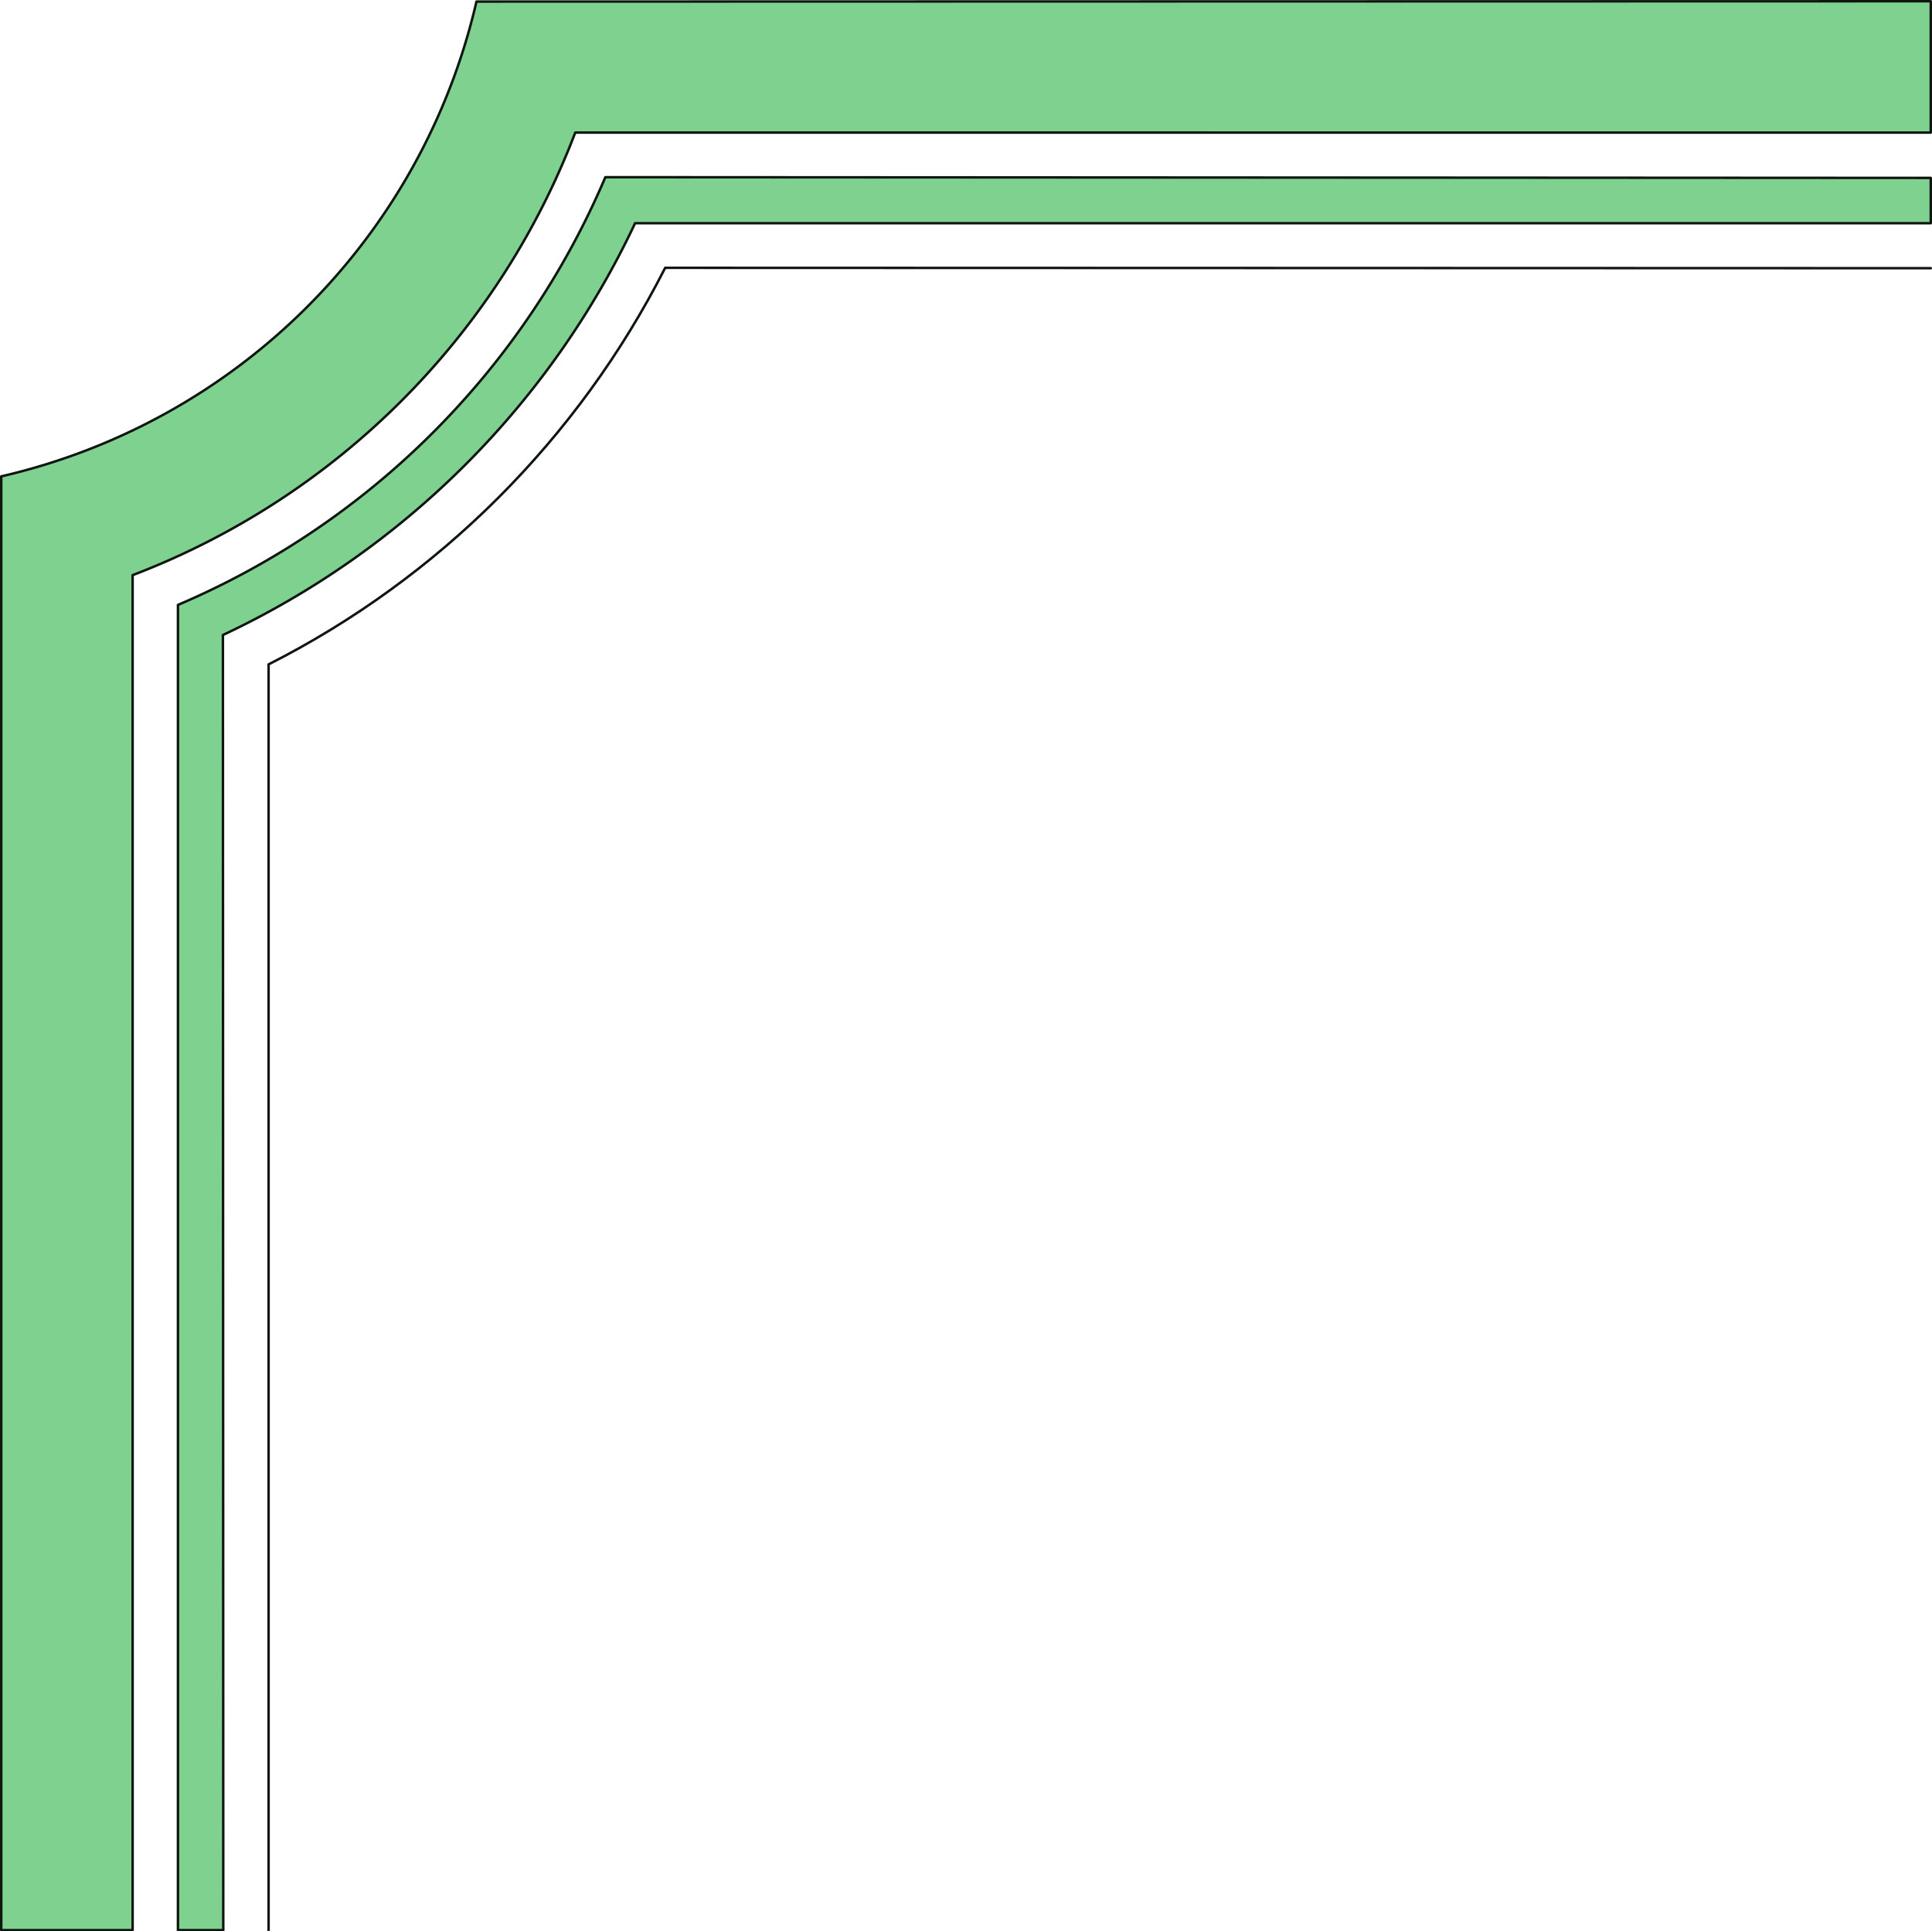
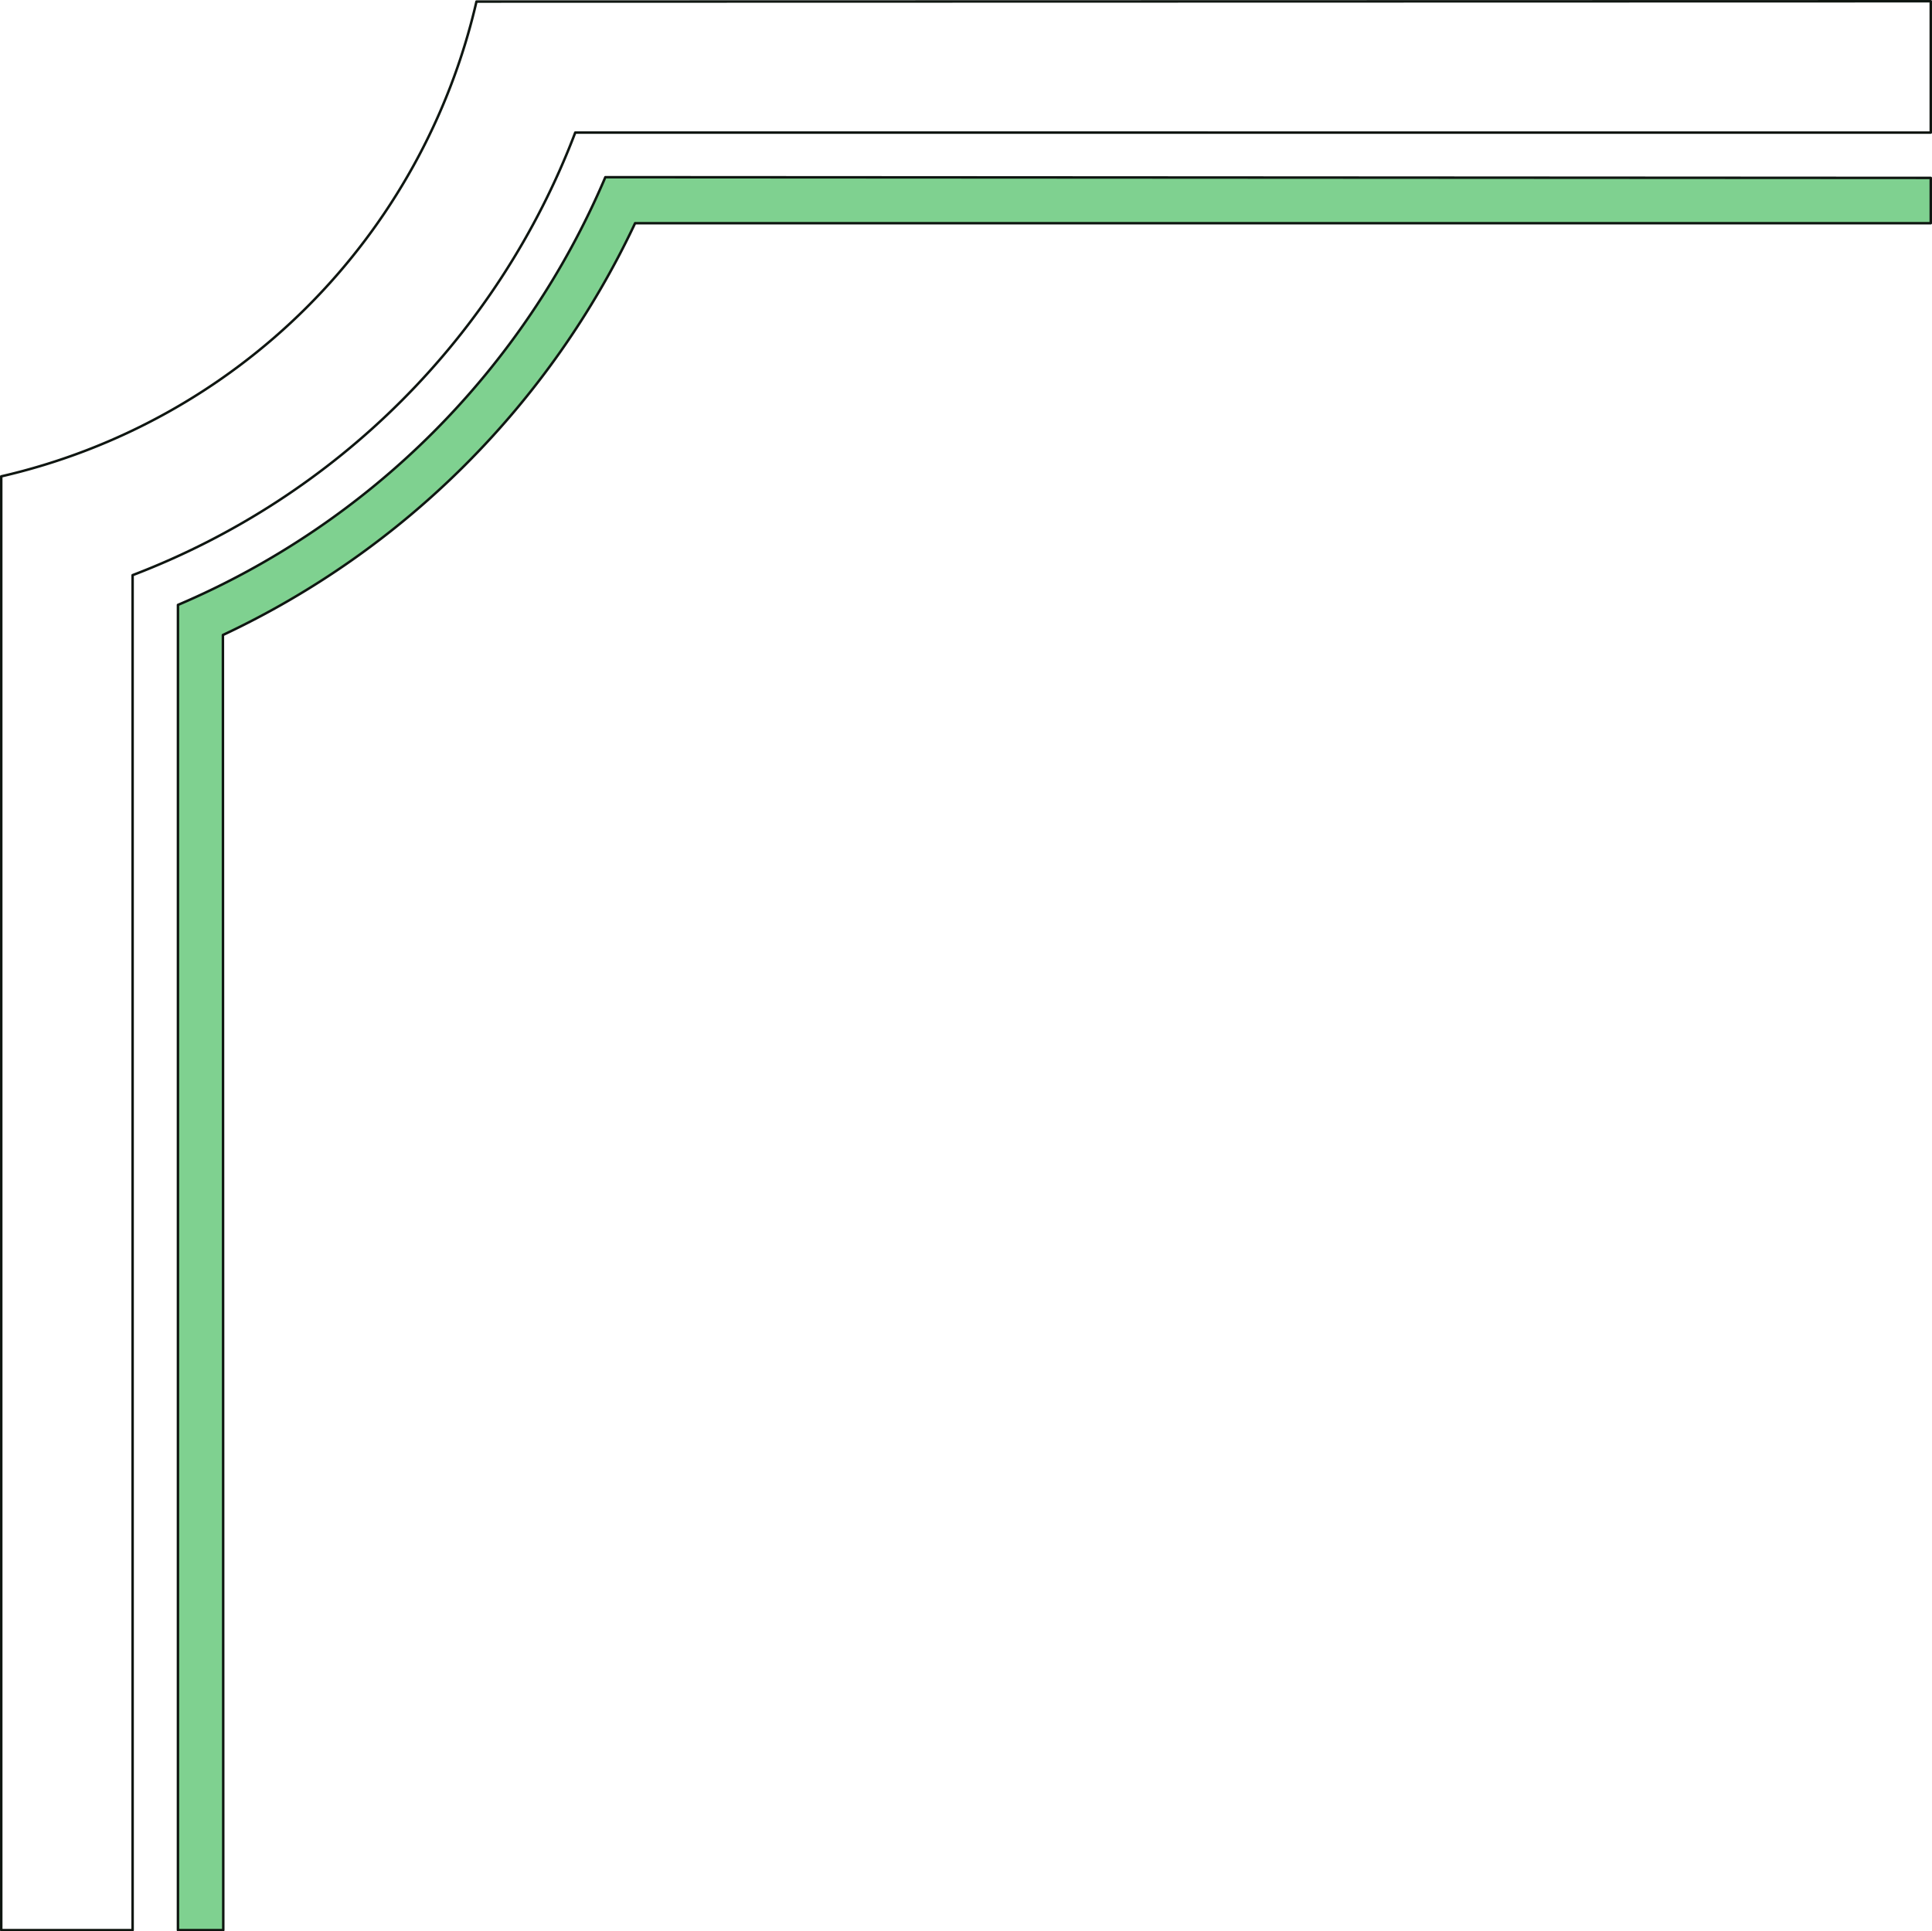
<svg xmlns="http://www.w3.org/2000/svg" width="272.803" height="272.748">
-   <path fill="#7fd190" fill-rule="evenodd" d="M.175 272.573v-205.3A89.483 89.483 0 0 0 67.277.222L272.628.175v18.547H81.226c-10.95 28.75-33.7 51.5-62.5 62.5v191.351H.175" />
  <path fill="none" stroke="#0f1611" stroke-linecap="round" stroke-linejoin="round" stroke-miterlimit="3.863" stroke-width=".35" d="M.175 272.573v-205.3A89.483 89.483 0 0 0 67.277.222L272.628.175v18.547H81.226c-10.95 28.75-33.7 51.5-62.5 62.5v191.351Zm0 0" />
  <path fill="#7fd190" fill-rule="evenodd" d="M25.128 272.573V85.425a114.29 114.29 0 0 0 60.348-60.402l187.152.101v6.399H89.675a121.33 121.33 0 0 1-58.2 58.152l.052 182.898h-6.399" />
  <path fill="none" stroke="#0f1611" stroke-linecap="round" stroke-linejoin="round" stroke-miterlimit="3.863" stroke-width=".35" d="M25.128 272.573V85.425a114.29 114.29 0 0 0 60.348-60.402l187.152.101v6.399H89.675a121.33 121.33 0 0 1-58.2 58.152l.052 182.898zm0 0" />
-   <path fill="none" stroke="#0f1611" stroke-linecap="round" stroke-linejoin="round" stroke-miterlimit="3.863" stroke-width=".35" d="M37.925 272.573V93.823c24.05-12.199 43.703-31.8 56-56l178.703.051" />
</svg>